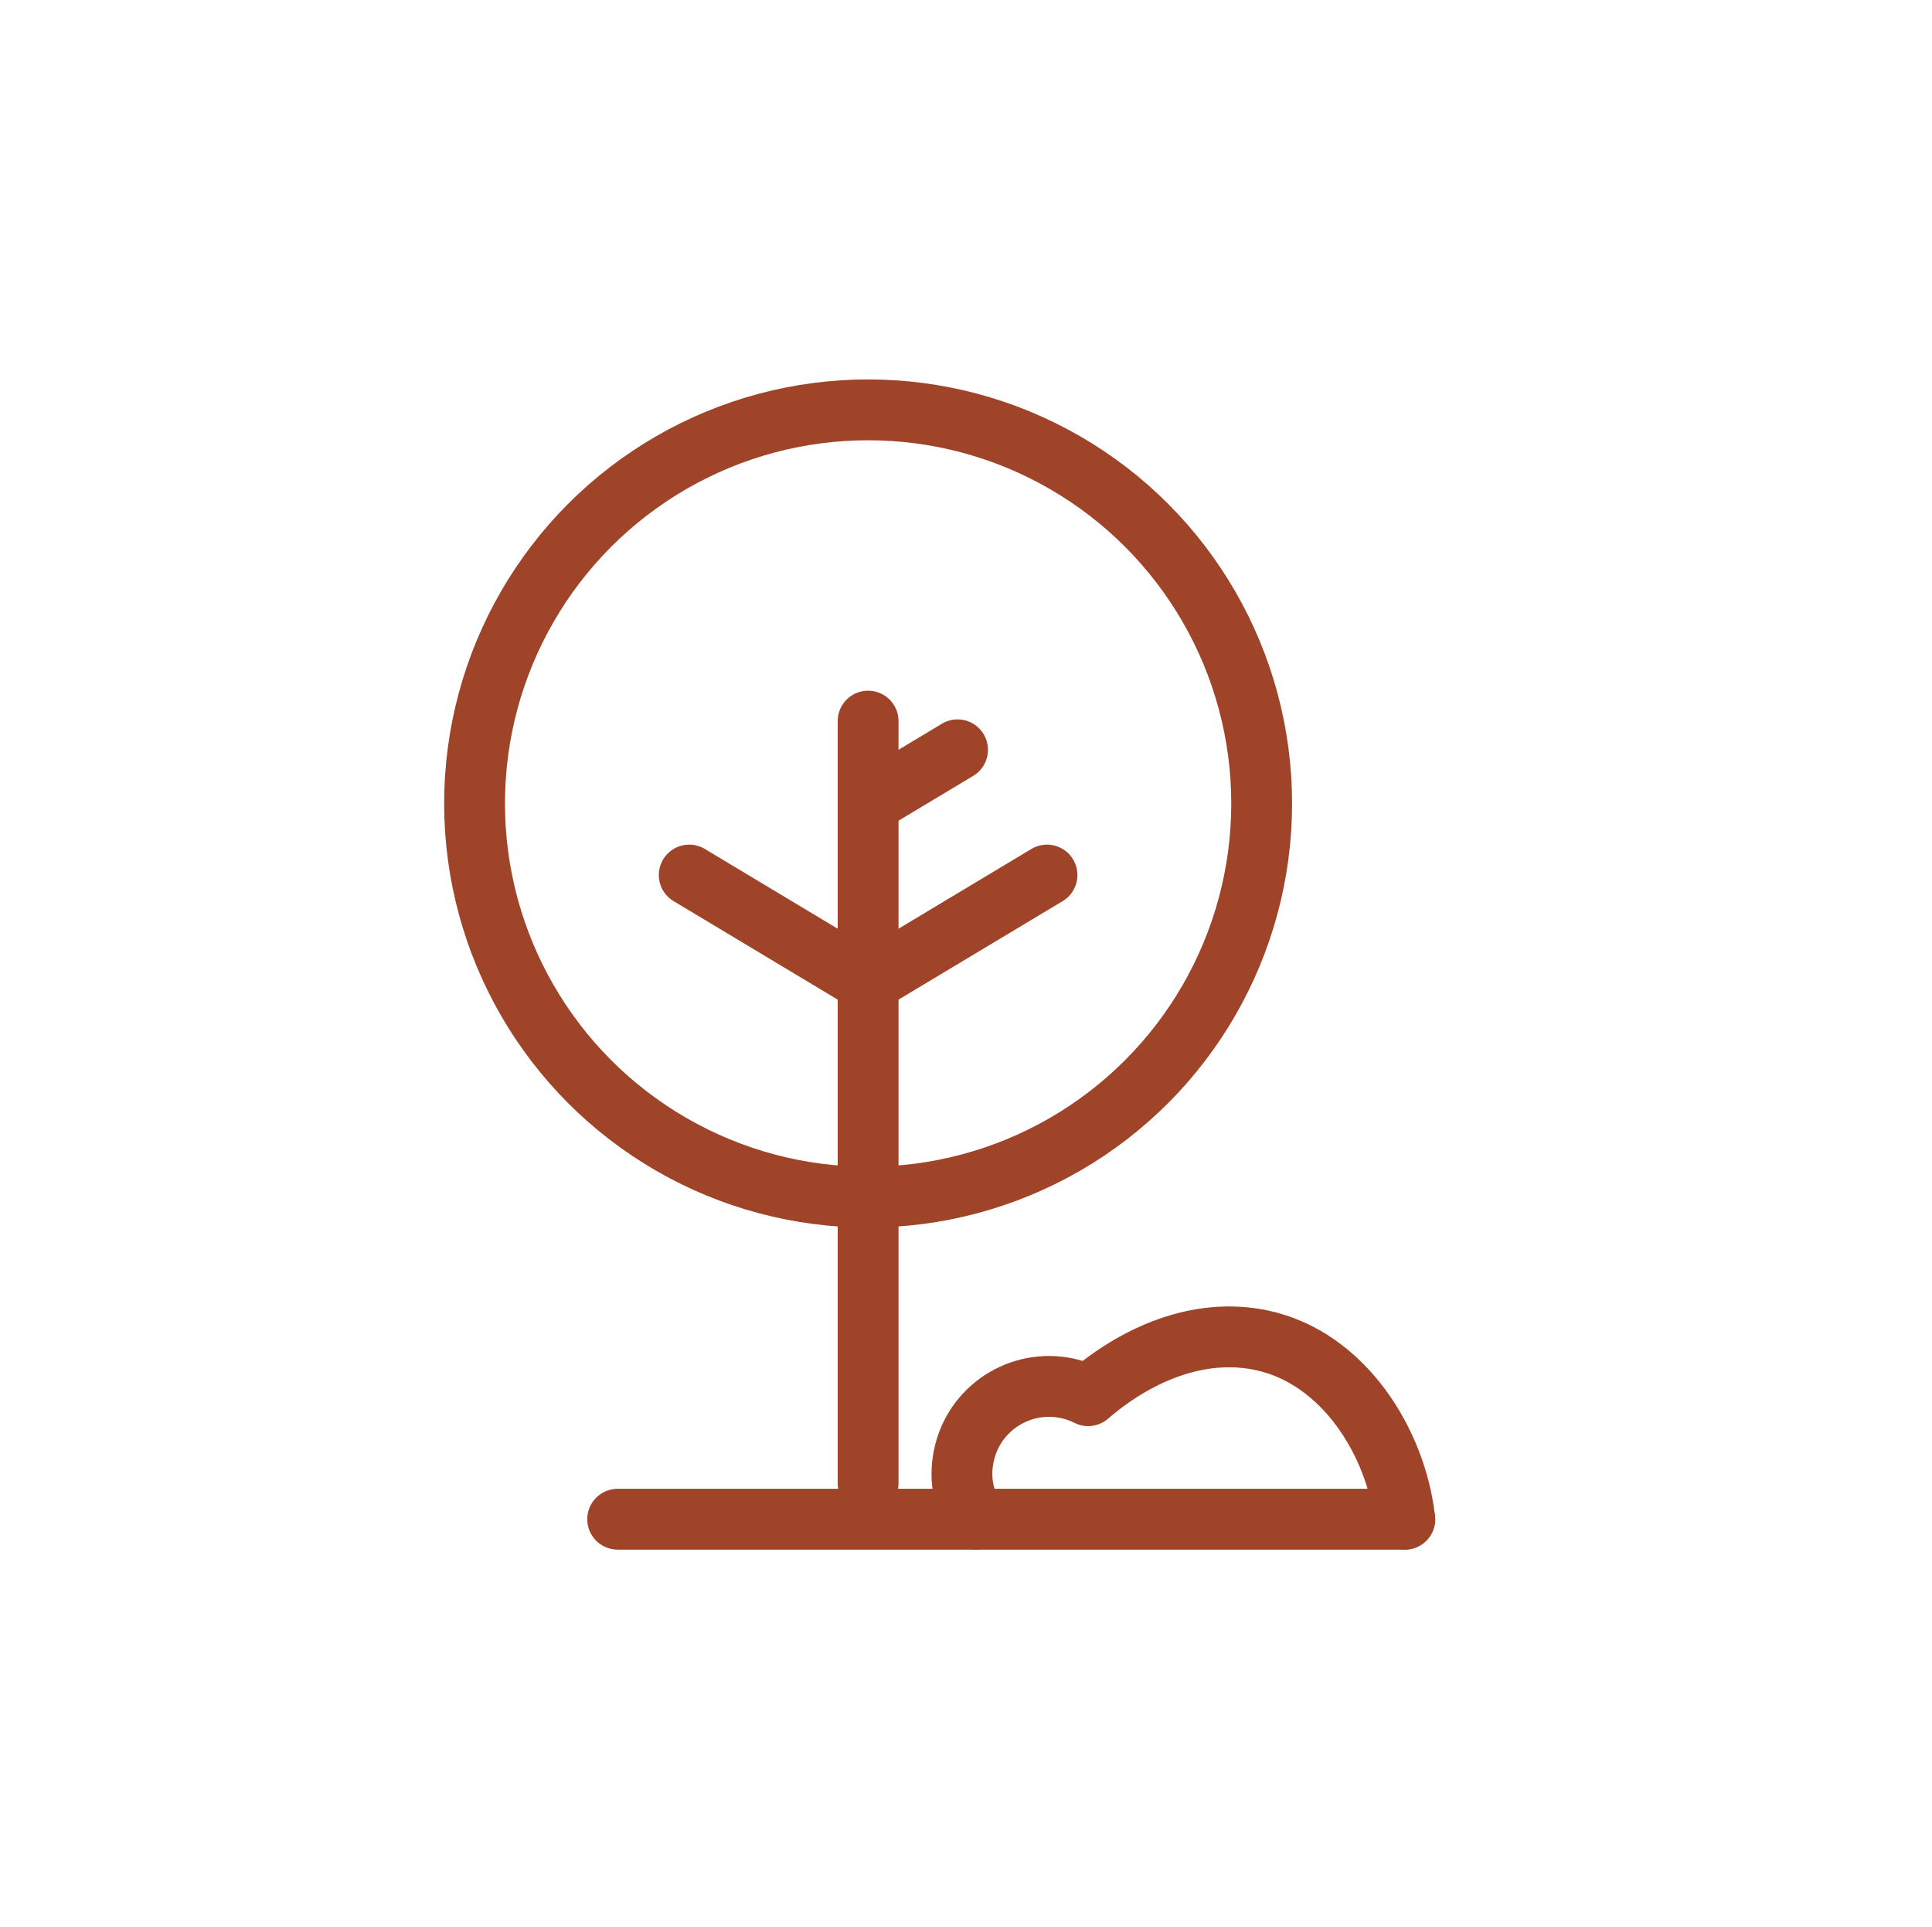
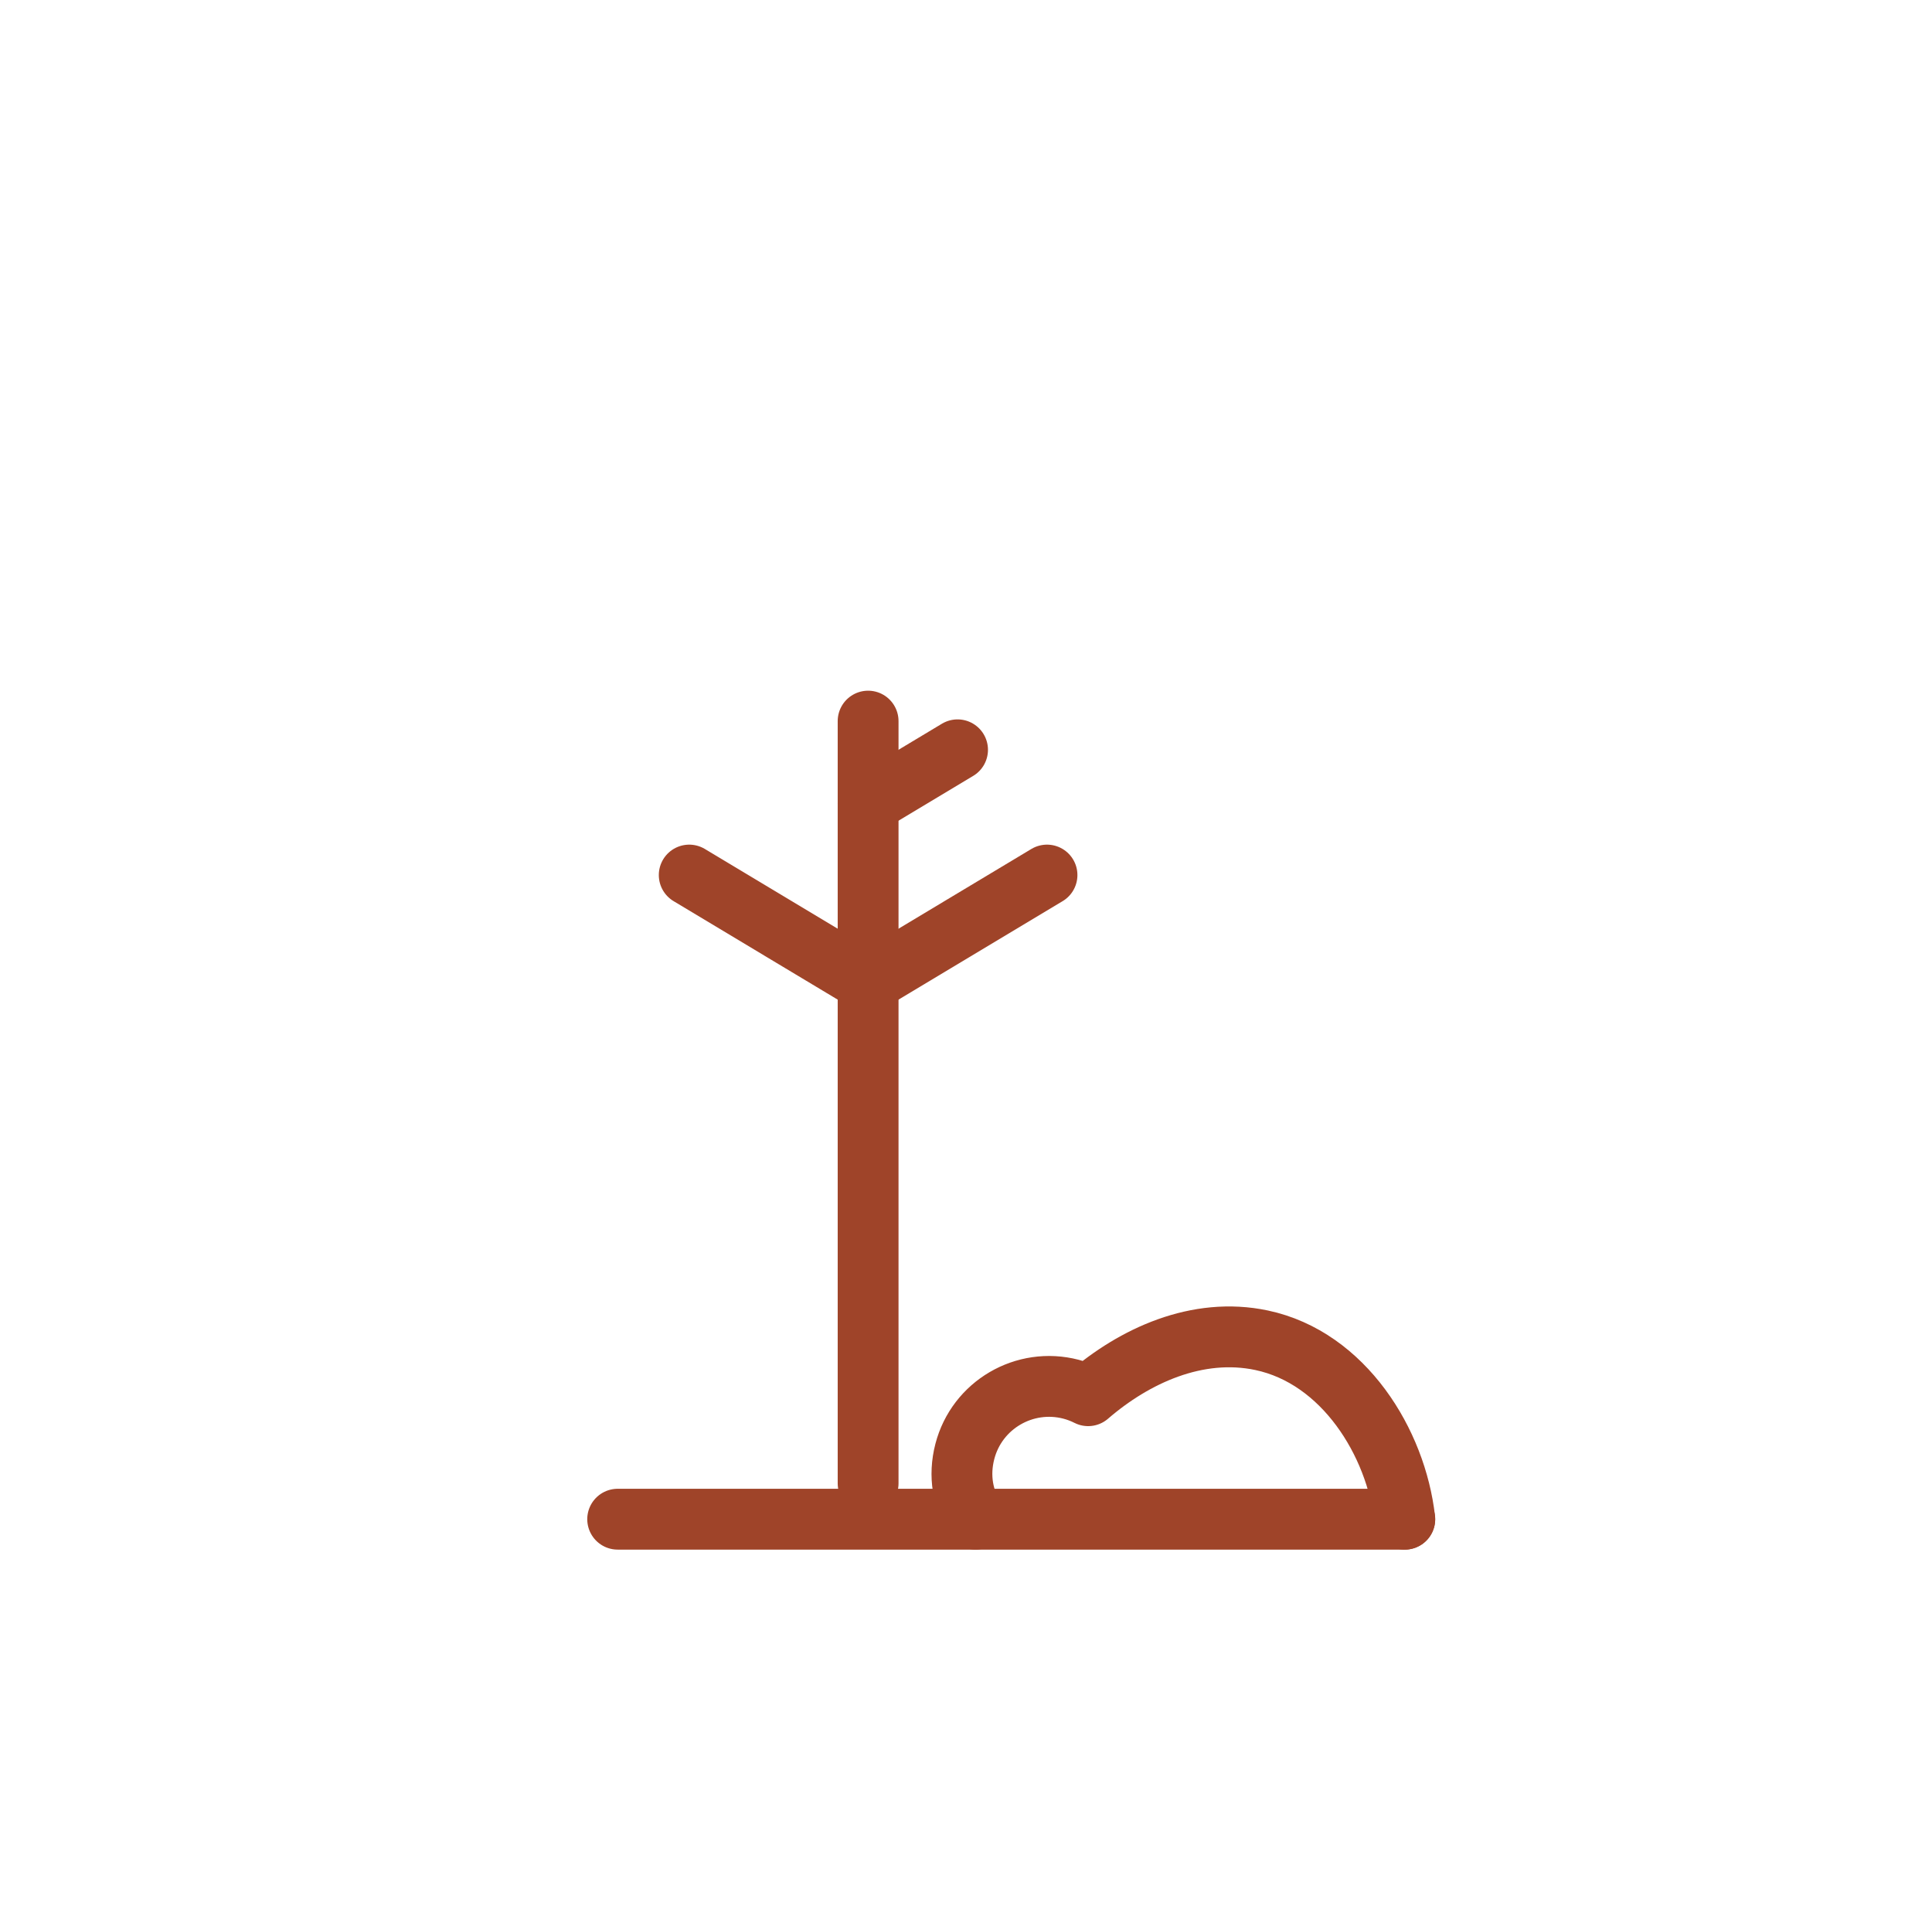
<svg xmlns="http://www.w3.org/2000/svg" version="1.1" id="Layer_1" x="0px" y="0px" width="54px" height="53.851px" viewBox="0 0 54 53.851" enable-background="new 0 0 54 53.851" xml:space="preserve">
  <line fill="none" stroke="#9F4429" stroke-width="1.7" stroke-linecap="round" stroke-linejoin="round" stroke-miterlimit="10" x1="24.264" y1="20.151" x2="24.264" y2="41.453" />
-   <circle fill="none" stroke="#9F4429" stroke-width="1.7" stroke-linecap="round" stroke-linejoin="round" stroke-miterlimit="10" cx="24.264" cy="22.453" r="11" />
  <path fill="none" stroke="#9F4429" stroke-width="1.7" stroke-linecap="round" stroke-linejoin="round" stroke-miterlimit="10" d="  M39.264,42.453c-0.242-2.139-1.703-4.513-4-5c-1.798-0.381-3.56,0.434-4.85,1.549c-0.15-0.075-0.309-0.137-0.478-0.181  c-1.301-0.338-2.63,0.439-2.968,1.737c-0.178,0.684-0.06,1.344,0.296,1.895" />
  <line fill="none" stroke="#9F4429" stroke-width="1.7" stroke-linecap="round" stroke-linejoin="round" stroke-miterlimit="10" x1="17.264" y1="42.453" x2="39.264" y2="42.453" />
  <line fill="none" stroke="#9F4429" stroke-width="1.7" stroke-linecap="round" stroke-linejoin="round" stroke-miterlimit="10" x1="24.264" y1="27.453" x2="29.264" y2="24.453" />
  <line fill="none" stroke="#9F4429" stroke-width="1.7" stroke-linecap="round" stroke-linejoin="round" stroke-miterlimit="10" x1="24.264" y1="22.453" x2="26.764" y2="20.953" />
  <line fill="none" stroke="#9F4429" stroke-width="1.7" stroke-linecap="round" stroke-linejoin="round" stroke-miterlimit="10" x1="24.264" y1="27.453" x2="19.264" y2="24.453" />
</svg>